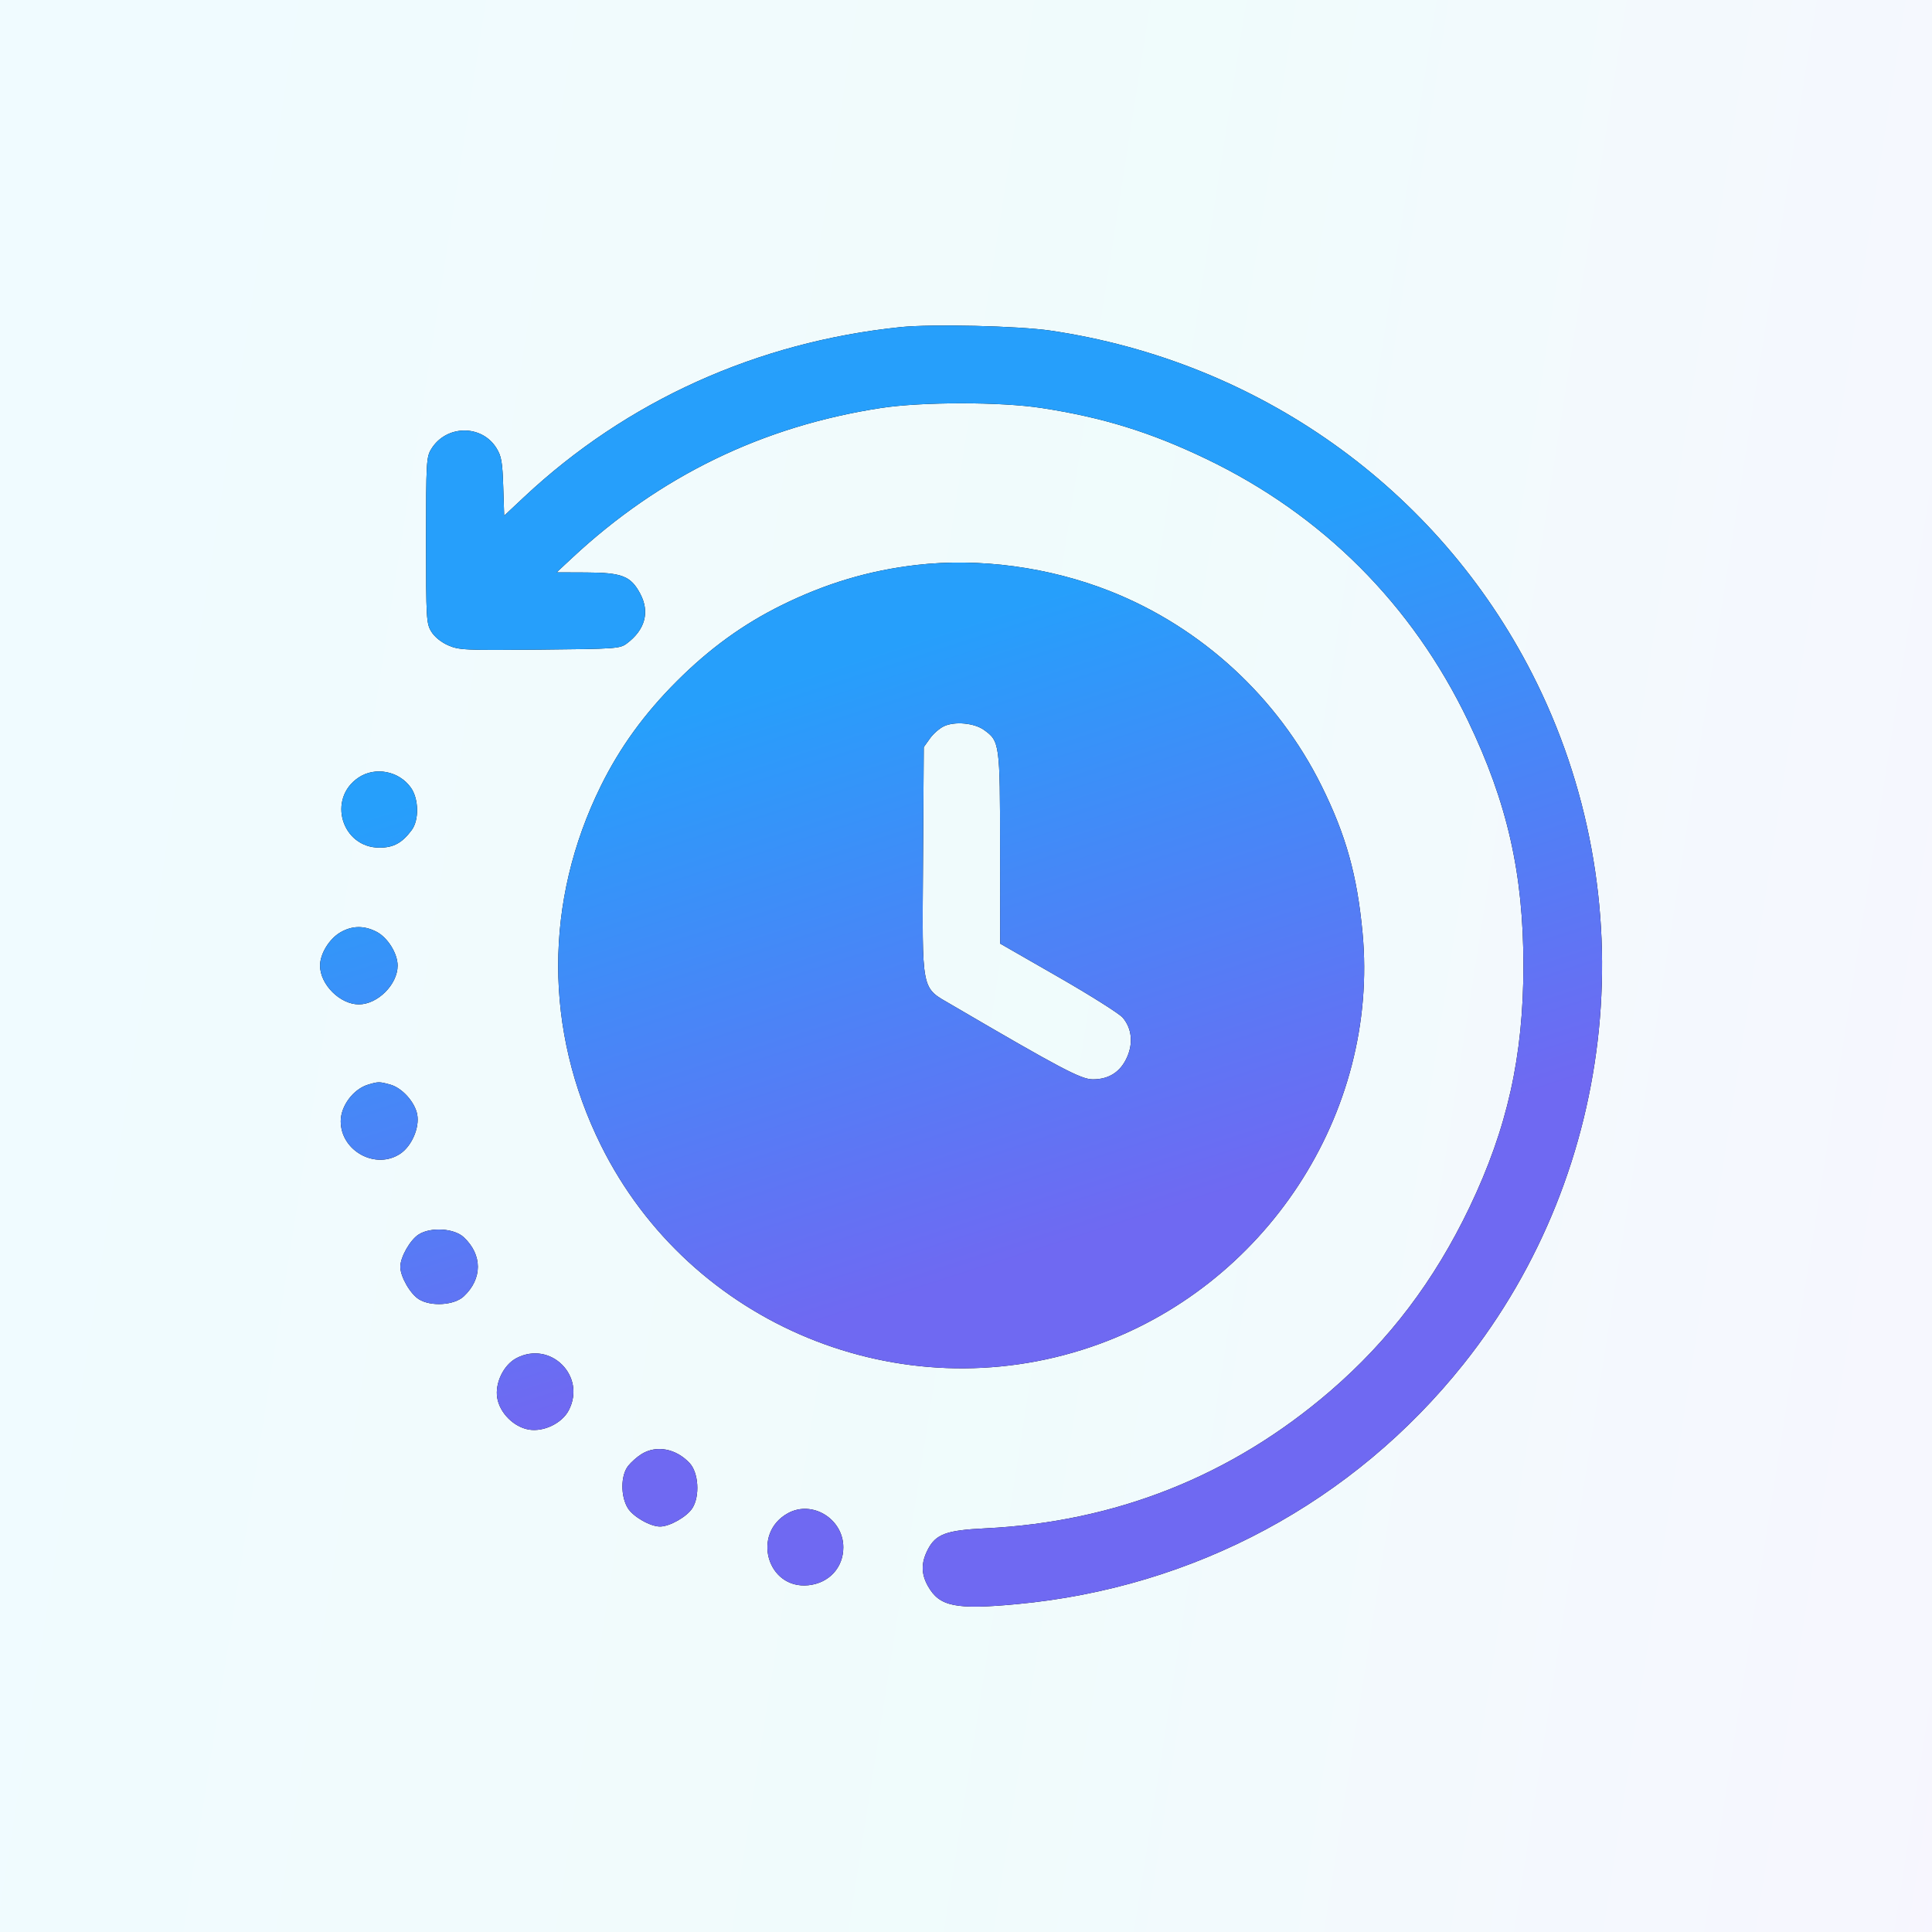
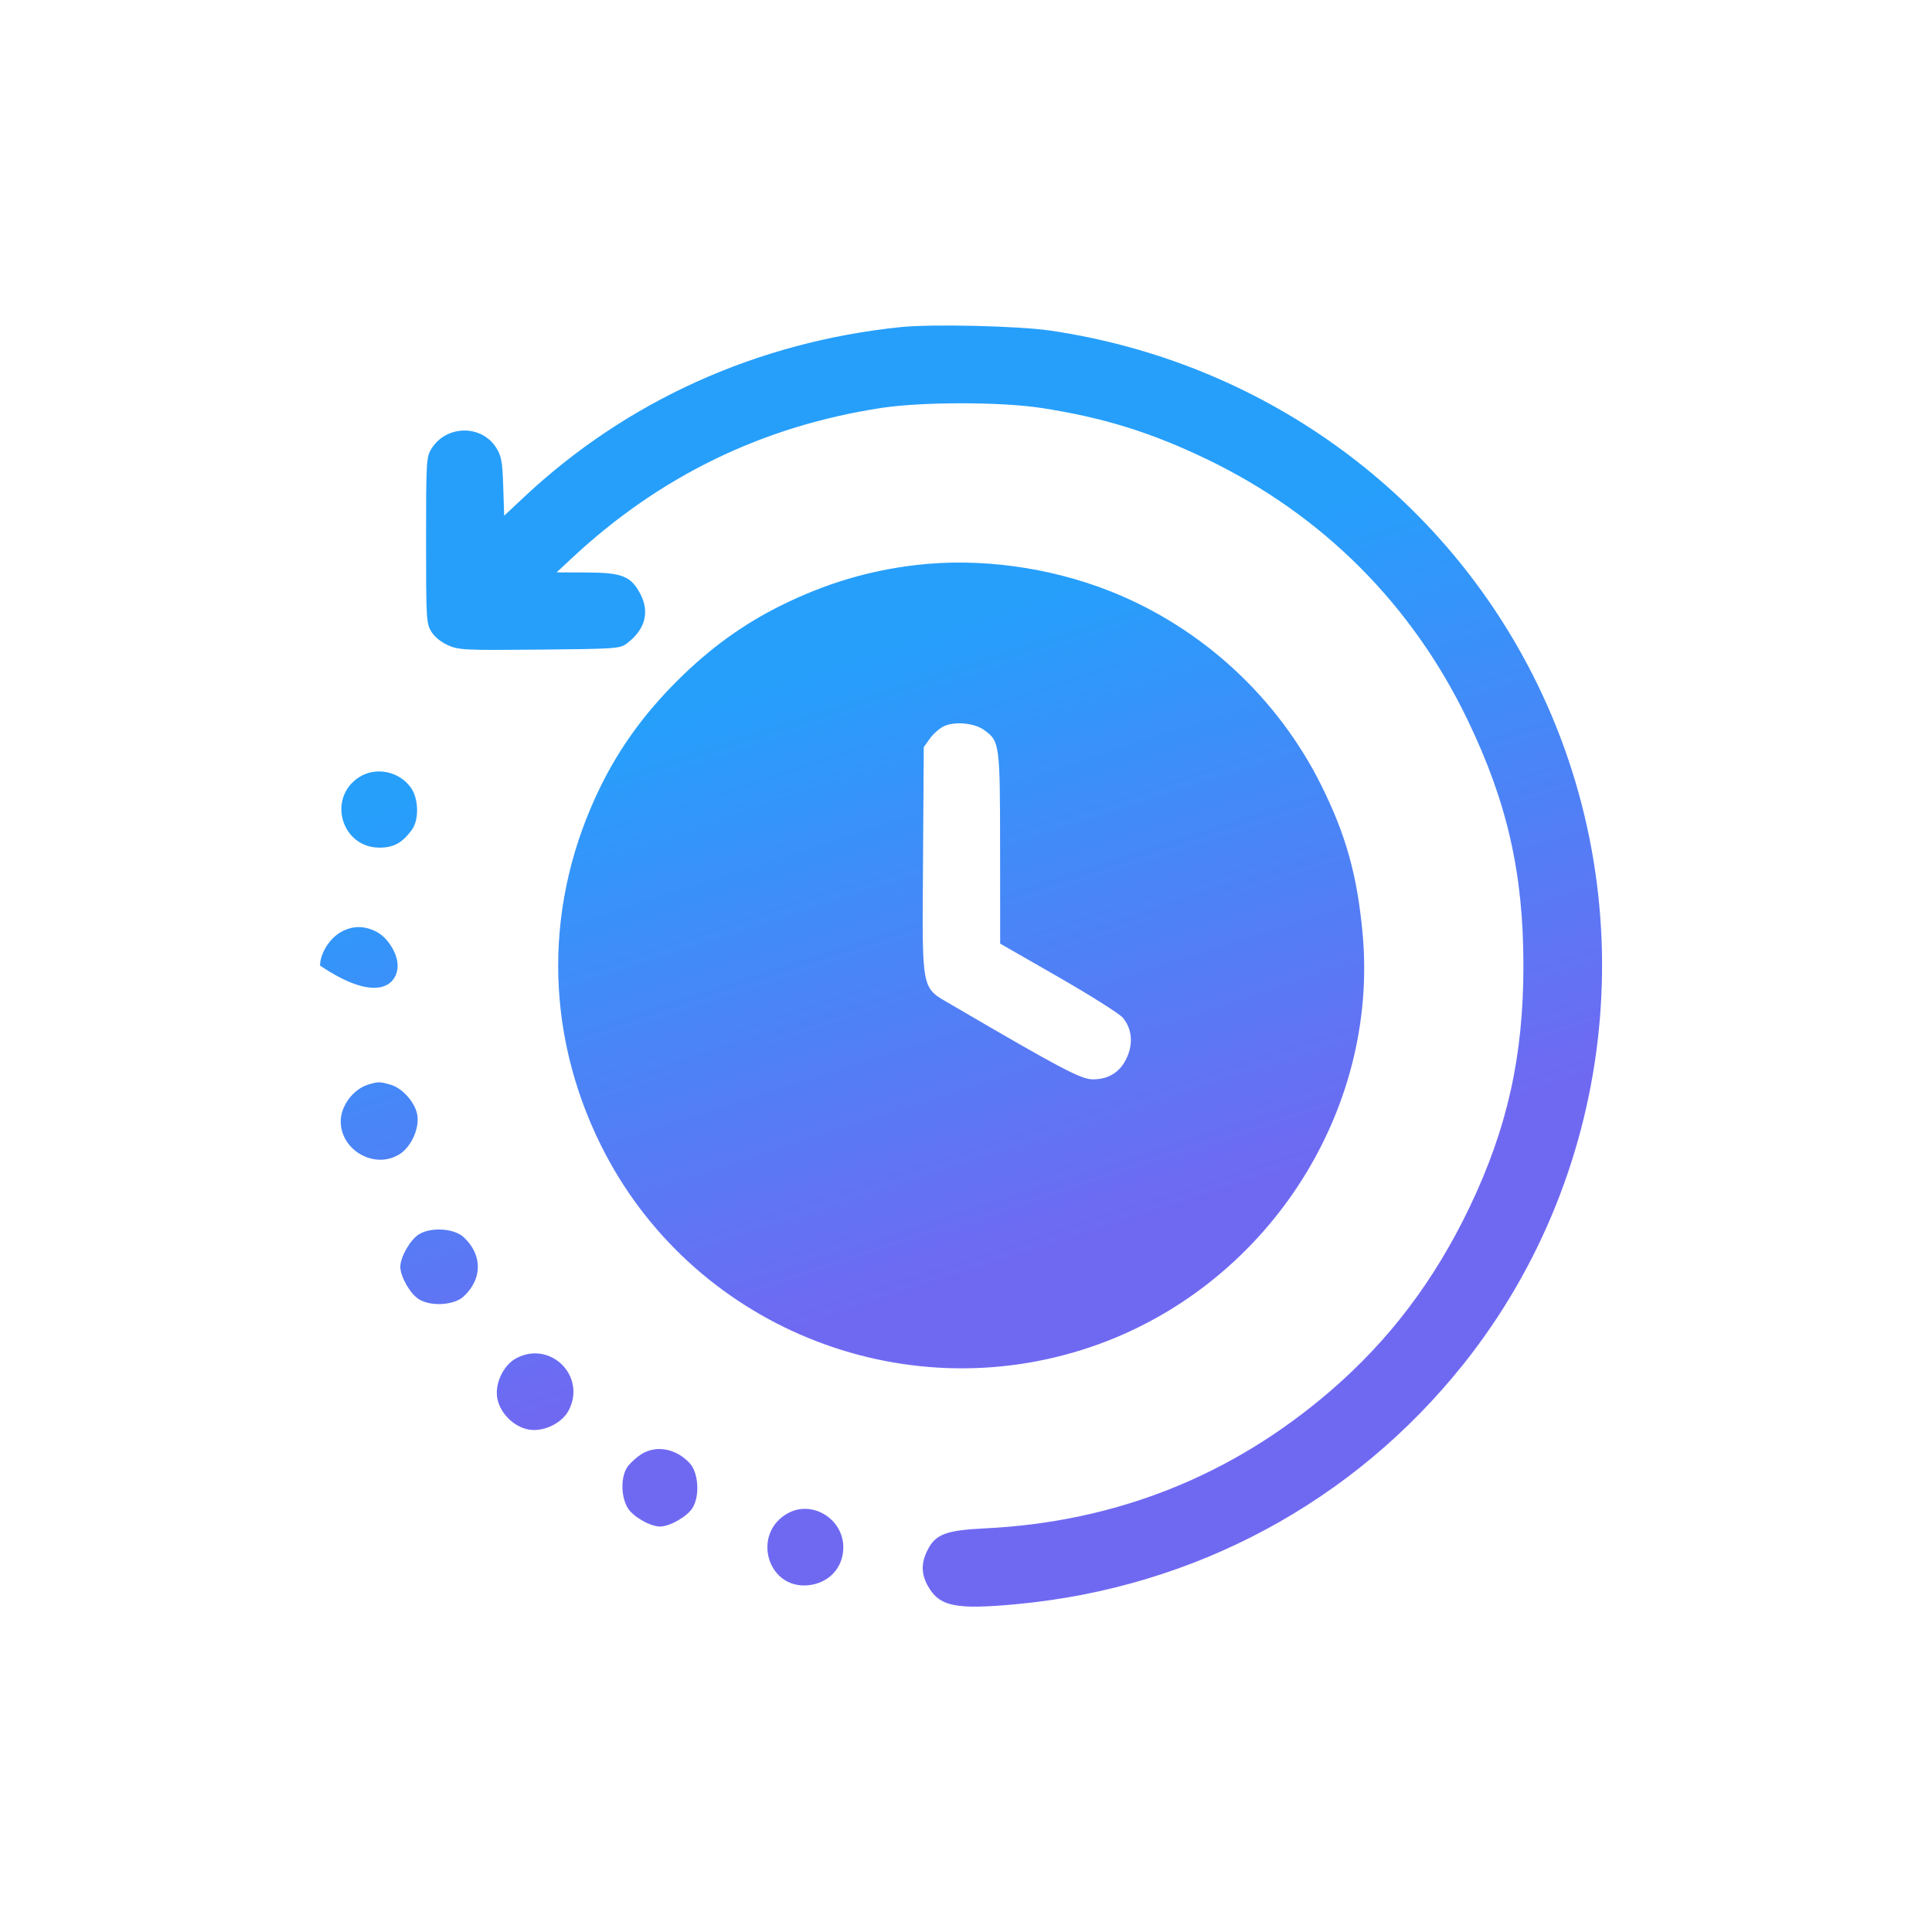
<svg xmlns="http://www.w3.org/2000/svg" width="108" height="108" viewBox="0 0 108 108" fill="none">
-   <rect width="108" height="108" fill="url(#paint0_linear_3183_787)" fill-opacity="0.06" />
-   <path fill-rule="evenodd" clip-rule="evenodd" d="M50.338 18.286C42.323 19.116 35.034 22.407 29.288 27.793L28.184 28.828L28.131 27.202C28.086 25.822 28.029 25.497 27.752 25.05C26.924 23.715 24.934 23.745 24.105 25.106C23.834 25.55 23.817 25.841 23.817 30.202C23.817 34.59 23.832 34.851 24.11 35.306C24.287 35.597 24.656 35.898 25.047 36.071C25.651 36.338 25.974 36.353 30.163 36.314C34.42 36.274 34.655 36.258 35.035 35.974C36.068 35.202 36.334 34.208 35.784 33.18C35.261 32.202 34.77 32.01 32.78 32.002L31.115 31.995L31.982 31.187C36.893 26.608 42.64 23.82 49.254 22.806C51.532 22.457 55.939 22.457 58.215 22.806C61.637 23.331 64.318 24.16 67.426 25.652C73.925 28.771 78.941 33.788 82.062 40.289C84.264 44.877 85.16 48.835 85.16 53.977C85.16 59.046 84.262 63.072 82.146 67.491C80.182 71.593 77.65 74.933 74.356 77.769C68.855 82.505 62.374 85.081 55.067 85.436C52.887 85.542 52.305 85.76 51.857 86.637C51.484 87.369 51.489 87.981 51.873 88.664C52.516 89.808 53.42 89.992 56.842 89.672C66.769 88.745 75.657 83.969 81.805 76.26C90.505 65.35 92.02 50.136 85.649 37.663C80.361 27.309 70.38 20.2 58.721 18.481C56.933 18.218 52.087 18.105 50.338 18.286ZM51.23 31.583C48.578 31.891 46.159 32.613 43.69 33.832C41.536 34.896 39.653 36.262 37.836 38.079C36.019 39.895 34.653 41.779 33.59 43.932C30.406 50.379 30.407 57.598 33.593 64.022C38.579 74.076 50.336 78.915 60.982 75.295C70.723 71.983 77.115 62.232 76.166 52.134C75.864 48.918 75.241 46.686 73.876 43.932C71.426 38.986 67.167 35.067 62.045 33.043C58.642 31.699 54.752 31.174 51.23 31.583ZM52.78 40.59C52.533 40.702 52.175 41.011 51.985 41.279L51.639 41.764L51.598 48.085C51.55 55.58 51.467 55.158 53.192 56.167C59.31 59.746 60.429 60.336 61.093 60.336C61.998 60.335 62.641 59.917 63.005 59.094C63.357 58.298 63.268 57.489 62.763 56.888C62.576 56.667 60.958 55.645 59.167 54.617L55.91 52.748L55.906 47.423C55.902 41.553 55.885 41.43 54.999 40.799C54.461 40.416 53.386 40.315 52.78 40.59ZM20.044 43.465C18.281 44.643 19.1 47.384 21.215 47.384C21.997 47.384 22.478 47.122 23.012 46.405C23.435 45.839 23.413 44.655 22.967 44.029C22.304 43.098 20.976 42.842 20.044 43.465ZM19.026 52.121C18.405 52.481 17.891 53.322 17.891 53.977C17.891 55.03 19.006 56.145 20.059 56.145C21.111 56.145 22.227 55.03 22.227 53.977C22.227 53.295 21.668 52.403 21.041 52.083C20.345 51.728 19.682 51.74 19.026 52.121ZM20.582 60.63C19.752 60.879 19.047 61.82 19.047 62.678C19.048 64.346 21.012 65.412 22.383 64.488C23.018 64.06 23.46 63.032 23.323 62.302C23.192 61.606 22.479 60.813 21.817 60.63C21.21 60.461 21.147 60.461 20.582 60.63ZM23.411 69.003C22.928 69.306 22.378 70.272 22.378 70.815C22.378 71.358 22.928 72.324 23.411 72.626C24.086 73.05 25.389 72.968 25.924 72.468C26.975 71.486 26.975 70.144 25.924 69.162C25.389 68.662 24.086 68.58 23.411 69.003ZM28.873 75.919C28.151 76.296 27.657 77.318 27.796 78.145C27.939 78.989 28.723 79.772 29.566 79.915C30.393 80.055 31.415 79.561 31.792 78.839C32.788 76.93 30.781 74.924 28.873 75.919ZM35.872 81.278C35.627 81.427 35.285 81.729 35.113 81.947C34.695 82.478 34.686 83.632 35.093 84.301C35.388 84.784 36.348 85.334 36.897 85.334C37.44 85.334 38.405 84.783 38.708 84.301C39.132 83.626 39.05 82.323 38.55 81.788C37.792 80.977 36.705 80.769 35.872 81.278ZM44.051 84.587C41.995 85.711 42.881 88.851 45.187 88.616C46.341 88.499 47.142 87.63 47.142 86.496C47.142 84.911 45.413 83.843 44.051 84.587Z" fill="black" />
-   <path fill-rule="evenodd" clip-rule="evenodd" d="M50.338 18.286C42.323 19.116 35.034 22.407 29.288 27.793L28.184 28.828L28.131 27.202C28.086 25.822 28.029 25.497 27.752 25.05C26.924 23.715 24.934 23.745 24.105 25.106C23.834 25.55 23.817 25.841 23.817 30.202C23.817 34.59 23.832 34.851 24.11 35.306C24.287 35.597 24.656 35.898 25.047 36.071C25.651 36.338 25.974 36.353 30.163 36.314C34.42 36.274 34.655 36.258 35.035 35.974C36.068 35.202 36.334 34.208 35.784 33.18C35.261 32.202 34.77 32.01 32.78 32.002L31.115 31.995L31.982 31.187C36.893 26.608 42.64 23.82 49.254 22.806C51.532 22.457 55.939 22.457 58.215 22.806C61.637 23.331 64.318 24.16 67.426 25.652C73.925 28.771 78.941 33.788 82.062 40.289C84.264 44.877 85.16 48.835 85.16 53.977C85.16 59.046 84.262 63.072 82.146 67.491C80.182 71.593 77.65 74.933 74.356 77.769C68.855 82.505 62.374 85.081 55.067 85.436C52.887 85.542 52.305 85.76 51.857 86.637C51.484 87.369 51.489 87.981 51.873 88.664C52.516 89.808 53.42 89.992 56.842 89.672C66.769 88.745 75.657 83.969 81.805 76.26C90.505 65.35 92.02 50.136 85.649 37.663C80.361 27.309 70.38 20.2 58.721 18.481C56.933 18.218 52.087 18.105 50.338 18.286ZM51.23 31.583C48.578 31.891 46.159 32.613 43.69 33.832C41.536 34.896 39.653 36.262 37.836 38.079C36.019 39.895 34.653 41.779 33.59 43.932C30.406 50.379 30.407 57.598 33.593 64.022C38.579 74.076 50.336 78.915 60.982 75.295C70.723 71.983 77.115 62.232 76.166 52.134C75.864 48.918 75.241 46.686 73.876 43.932C71.426 38.986 67.167 35.067 62.045 33.043C58.642 31.699 54.752 31.174 51.23 31.583ZM52.78 40.59C52.533 40.702 52.175 41.011 51.985 41.279L51.639 41.764L51.598 48.085C51.55 55.58 51.467 55.158 53.192 56.167C59.31 59.746 60.429 60.336 61.093 60.336C61.998 60.335 62.641 59.917 63.005 59.094C63.357 58.298 63.268 57.489 62.763 56.888C62.576 56.667 60.958 55.645 59.167 54.617L55.91 52.748L55.906 47.423C55.902 41.553 55.885 41.43 54.999 40.799C54.461 40.416 53.386 40.315 52.78 40.59ZM20.044 43.465C18.281 44.643 19.1 47.384 21.215 47.384C21.997 47.384 22.478 47.122 23.012 46.405C23.435 45.839 23.413 44.655 22.967 44.029C22.304 43.098 20.976 42.842 20.044 43.465ZM19.026 52.121C18.405 52.481 17.891 53.322 17.891 53.977C17.891 55.03 19.006 56.145 20.059 56.145C21.111 56.145 22.227 55.03 22.227 53.977C22.227 53.295 21.668 52.403 21.041 52.083C20.345 51.728 19.682 51.74 19.026 52.121ZM20.582 60.63C19.752 60.879 19.047 61.82 19.047 62.678C19.048 64.346 21.012 65.412 22.383 64.488C23.018 64.06 23.46 63.032 23.323 62.302C23.192 61.606 22.479 60.813 21.817 60.63C21.21 60.461 21.147 60.461 20.582 60.63ZM23.411 69.003C22.928 69.306 22.378 70.272 22.378 70.815C22.378 71.358 22.928 72.324 23.411 72.626C24.086 73.05 25.389 72.968 25.924 72.468C26.975 71.486 26.975 70.144 25.924 69.162C25.389 68.662 24.086 68.58 23.411 69.003ZM28.873 75.919C28.151 76.296 27.657 77.318 27.796 78.145C27.939 78.989 28.723 79.772 29.566 79.915C30.393 80.055 31.415 79.561 31.792 78.839C32.788 76.93 30.781 74.924 28.873 75.919ZM35.872 81.278C35.627 81.427 35.285 81.729 35.113 81.947C34.695 82.478 34.686 83.632 35.093 84.301C35.388 84.784 36.348 85.334 36.897 85.334C37.44 85.334 38.405 84.783 38.708 84.301C39.132 83.626 39.05 82.323 38.55 81.788C37.792 80.977 36.705 80.769 35.872 81.278ZM44.051 84.587C41.995 85.711 42.881 88.851 45.187 88.616C46.341 88.499 47.142 87.63 47.142 86.496C47.142 84.911 45.413 83.843 44.051 84.587Z" fill="url(#paint1_linear_3183_787)" />
+   <path fill-rule="evenodd" clip-rule="evenodd" d="M50.338 18.286C42.323 19.116 35.034 22.407 29.288 27.793L28.184 28.828L28.131 27.202C28.086 25.822 28.029 25.497 27.752 25.05C26.924 23.715 24.934 23.745 24.105 25.106C23.834 25.55 23.817 25.841 23.817 30.202C23.817 34.59 23.832 34.851 24.11 35.306C24.287 35.597 24.656 35.898 25.047 36.071C25.651 36.338 25.974 36.353 30.163 36.314C34.42 36.274 34.655 36.258 35.035 35.974C36.068 35.202 36.334 34.208 35.784 33.18C35.261 32.202 34.77 32.01 32.78 32.002L31.115 31.995L31.982 31.187C36.893 26.608 42.64 23.82 49.254 22.806C51.532 22.457 55.939 22.457 58.215 22.806C61.637 23.331 64.318 24.16 67.426 25.652C73.925 28.771 78.941 33.788 82.062 40.289C84.264 44.877 85.16 48.835 85.16 53.977C85.16 59.046 84.262 63.072 82.146 67.491C80.182 71.593 77.65 74.933 74.356 77.769C68.855 82.505 62.374 85.081 55.067 85.436C52.887 85.542 52.305 85.76 51.857 86.637C51.484 87.369 51.489 87.981 51.873 88.664C52.516 89.808 53.42 89.992 56.842 89.672C66.769 88.745 75.657 83.969 81.805 76.26C90.505 65.35 92.02 50.136 85.649 37.663C80.361 27.309 70.38 20.2 58.721 18.481C56.933 18.218 52.087 18.105 50.338 18.286ZM51.23 31.583C48.578 31.891 46.159 32.613 43.69 33.832C41.536 34.896 39.653 36.262 37.836 38.079C36.019 39.895 34.653 41.779 33.59 43.932C30.406 50.379 30.407 57.598 33.593 64.022C38.579 74.076 50.336 78.915 60.982 75.295C70.723 71.983 77.115 62.232 76.166 52.134C75.864 48.918 75.241 46.686 73.876 43.932C71.426 38.986 67.167 35.067 62.045 33.043C58.642 31.699 54.752 31.174 51.23 31.583ZM52.78 40.59C52.533 40.702 52.175 41.011 51.985 41.279L51.639 41.764L51.598 48.085C51.55 55.58 51.467 55.158 53.192 56.167C59.31 59.746 60.429 60.336 61.093 60.336C61.998 60.335 62.641 59.917 63.005 59.094C63.357 58.298 63.268 57.489 62.763 56.888C62.576 56.667 60.958 55.645 59.167 54.617L55.91 52.748L55.906 47.423C55.902 41.553 55.885 41.43 54.999 40.799C54.461 40.416 53.386 40.315 52.78 40.59ZM20.044 43.465C18.281 44.643 19.1 47.384 21.215 47.384C21.997 47.384 22.478 47.122 23.012 46.405C23.435 45.839 23.413 44.655 22.967 44.029C22.304 43.098 20.976 42.842 20.044 43.465ZM19.026 52.121C18.405 52.481 17.891 53.322 17.891 53.977C21.111 56.145 22.227 55.03 22.227 53.977C22.227 53.295 21.668 52.403 21.041 52.083C20.345 51.728 19.682 51.74 19.026 52.121ZM20.582 60.63C19.752 60.879 19.047 61.82 19.047 62.678C19.048 64.346 21.012 65.412 22.383 64.488C23.018 64.06 23.46 63.032 23.323 62.302C23.192 61.606 22.479 60.813 21.817 60.63C21.21 60.461 21.147 60.461 20.582 60.63ZM23.411 69.003C22.928 69.306 22.378 70.272 22.378 70.815C22.378 71.358 22.928 72.324 23.411 72.626C24.086 73.05 25.389 72.968 25.924 72.468C26.975 71.486 26.975 70.144 25.924 69.162C25.389 68.662 24.086 68.58 23.411 69.003ZM28.873 75.919C28.151 76.296 27.657 77.318 27.796 78.145C27.939 78.989 28.723 79.772 29.566 79.915C30.393 80.055 31.415 79.561 31.792 78.839C32.788 76.93 30.781 74.924 28.873 75.919ZM35.872 81.278C35.627 81.427 35.285 81.729 35.113 81.947C34.695 82.478 34.686 83.632 35.093 84.301C35.388 84.784 36.348 85.334 36.897 85.334C37.44 85.334 38.405 84.783 38.708 84.301C39.132 83.626 39.05 82.323 38.55 81.788C37.792 80.977 36.705 80.769 35.872 81.278ZM44.051 84.587C41.995 85.711 42.881 88.851 45.187 88.616C46.341 88.499 47.142 87.63 47.142 86.496C47.142 84.911 45.413 83.843 44.051 84.587Z" fill="url(#paint1_linear_3183_787)" />
  <defs>
    <linearGradient id="paint0_linear_3183_787" x1="9.05246e-07" y1="27" x2="117.802" y2="45.464" gradientUnits="userSpaceOnUse">
      <stop stop-color="#00B9FF" />
      <stop offset="0.365" stop-color="#10B6D0" />
      <stop offset="0.53" stop-color="#00C2CB" />
      <stop offset="1" stop-color="#6F69F2" />
    </linearGradient>
    <linearGradient id="paint1_linear_3183_787" x1="63.239" y1="68.414" x2="52.549" y2="35.239" gradientUnits="userSpaceOnUse">
      <stop stop-color="#6F69F2" />
      <stop offset="1" stop-color="#269FFB" />
    </linearGradient>
  </defs>
</svg>